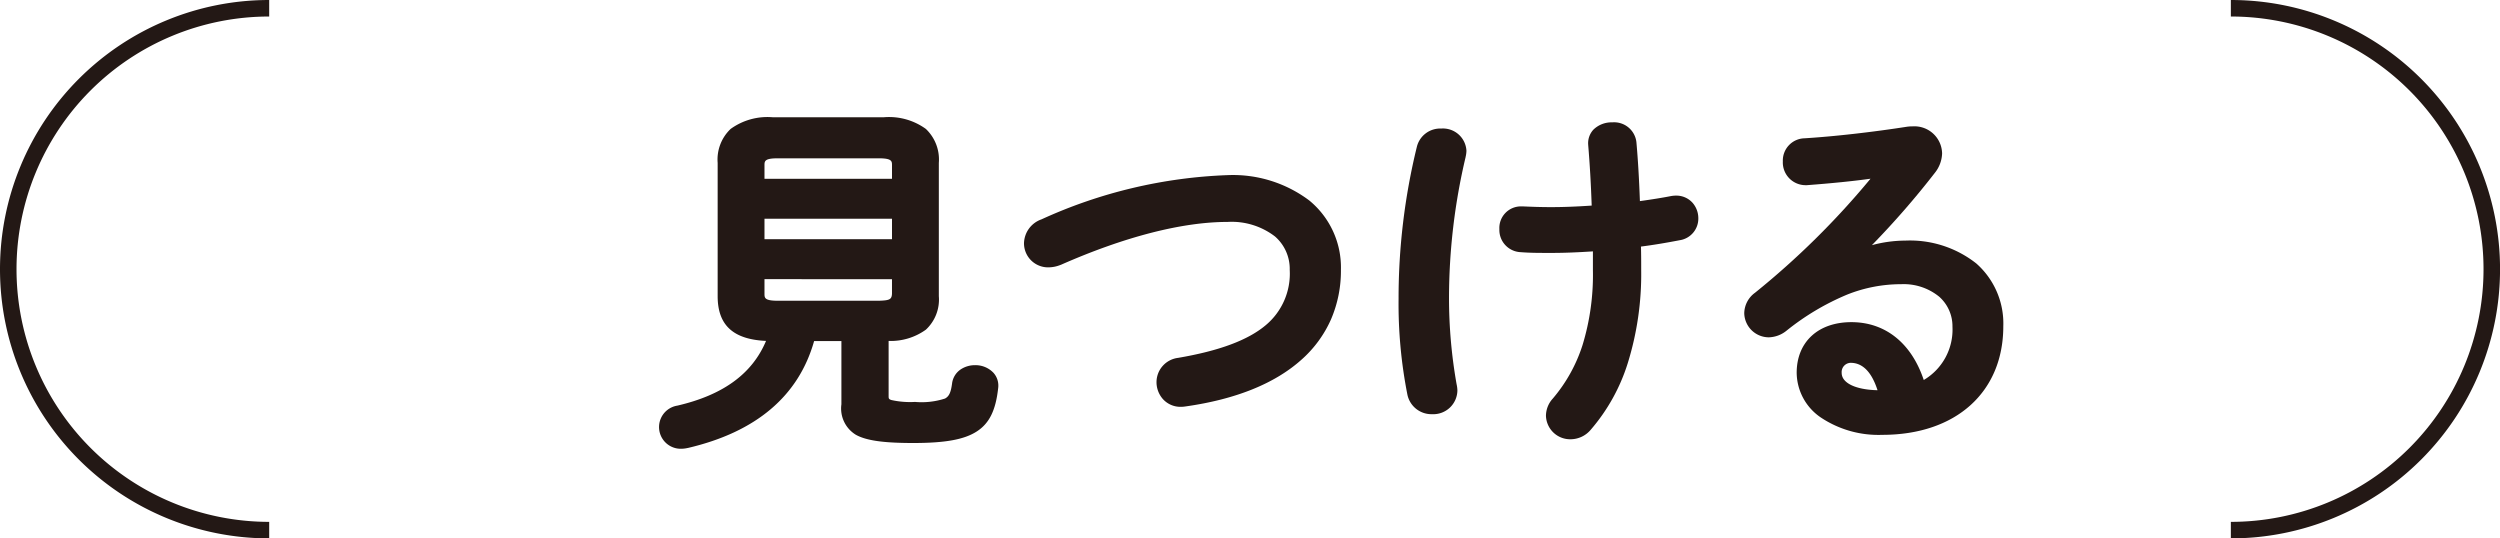
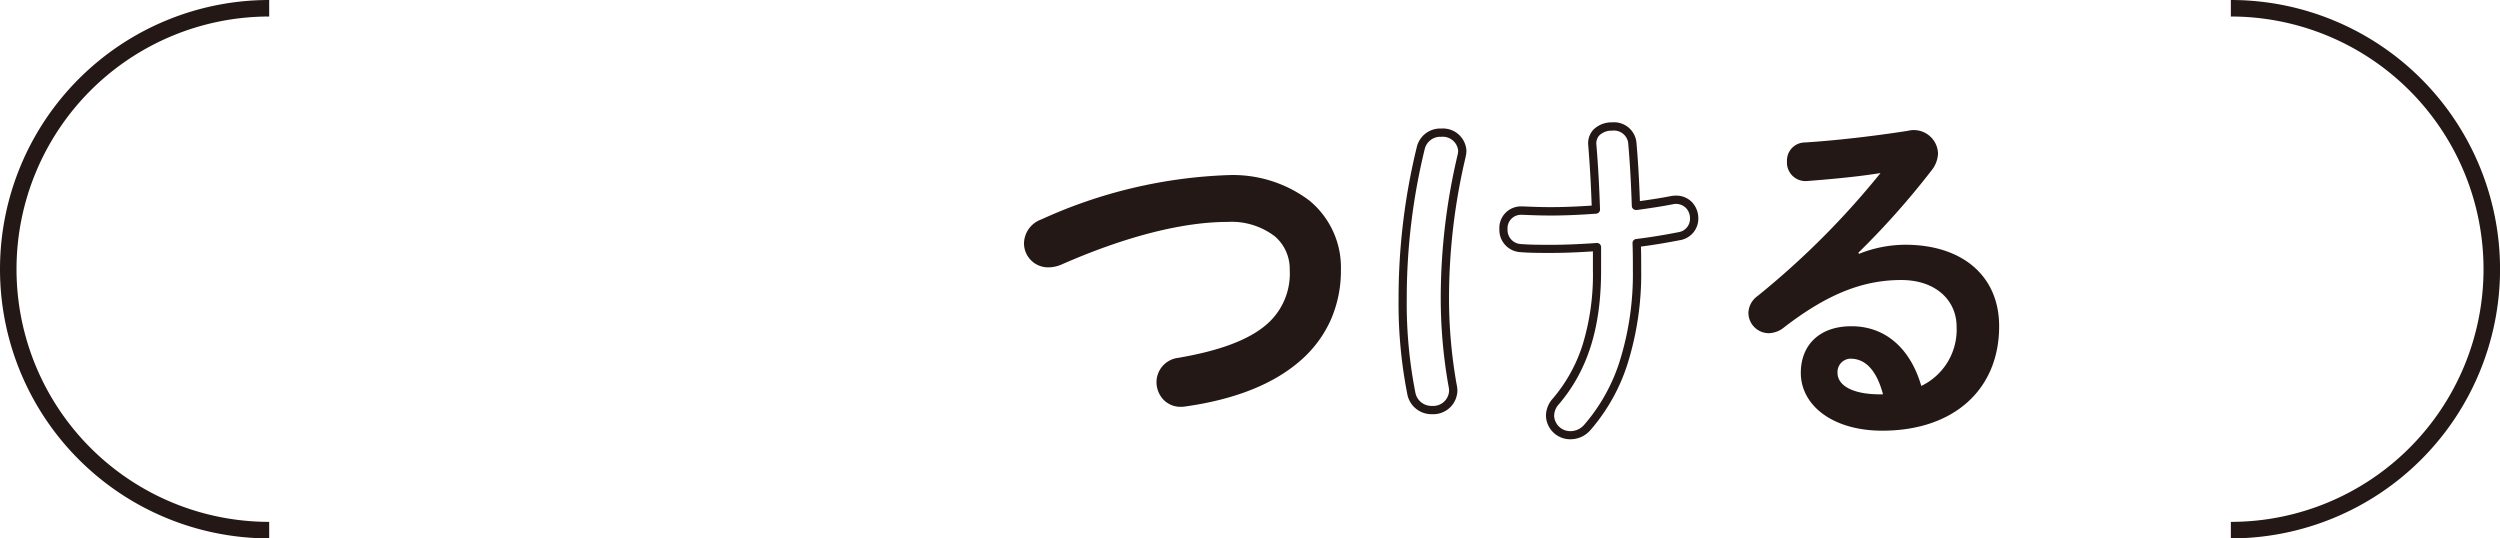
<svg xmlns="http://www.w3.org/2000/svg" width="227.013" height="48.889" viewBox="0 0 227.013 48.889">
  <g transform="translate(-989.527 -1252.25)">
-     <path d="M1063.161,1282.84c-1.354,5.188-5.32,8.328-11.269,9.717a2.57,2.57,0,0,1-.5.066,1.6,1.6,0,0,1-.3-3.174c4.561-1.056,7.338-3.271,8.527-6.609-3.305,0-4.561-1.256-4.561-3.7v-12.1c0-2.445,1.256-3.768,4.627-3.768h10.08c3.372,0,4.627,1.323,4.627,3.768v12.1c0,2.446-1.255,3.669-4.56,3.7v5.387c0,.661.363.892,2.776.892,2.975,0,3.5-.265,3.735-2.015a1.619,1.619,0,0,1,1.718-1.323,1.557,1.557,0,0,1,1.719,1.686c-.4,3.536-1.884,4.627-7.338,4.627-5.221,0-6.146-.826-6.146-3.14v-6.114Zm7.735-15.568c0-.759-.364-1.024-1.587-1.024h-9.155c-1.223,0-1.587.265-1.587,1.024v1.587H1070.9Zm-12.329,7.074H1070.9v-2.612h-12.329Zm10.742,5.586c.826-.034,1.553-.034,1.587-1.026v-1.685h-12.329v1.685c0,.761.364,1.026,1.587,1.026Z" fill="#231815" />
-     <path d="M1051.4,1293a1.971,1.971,0,0,1-.389-3.913l.007,0c4.17-.965,6.815-2.892,8.069-5.881-2.994-.136-4.393-1.437-4.393-4.065v-12.1a3.827,3.827,0,0,1,1.179-3.084,5.7,5.7,0,0,1,3.823-1.059h10.08a5.7,5.7,0,0,1,3.823,1.059,3.827,3.827,0,0,1,1.179,3.084v12.1a3.734,3.734,0,0,1-1.173,3.042,5.455,5.455,0,0,1-3.387,1.026v5.021c0,.208.022.265.234.341a7.781,7.781,0,0,0,2.167.176,6.873,6.873,0,0,0,2.719-.307c.371-.2.533-.547.644-1.382v-.005a1.806,1.806,0,0,1,.767-1.249,2.325,2.325,0,0,1,1.322-.394,2.249,2.249,0,0,1,1.675.7,1.748,1.748,0,0,1,.417,1.41c-.224,2-.8,3.173-1.941,3.909s-2.859,1.048-5.77,1.048c-2.717,0-4.277-.224-5.214-.75a2.794,2.794,0,0,1-1.307-2.765v-5.739h-2.479c-1.411,4.994-5.269,8.259-11.47,9.707l-.012,0h-.005A2.845,2.845,0,0,1,1051.4,1293Zm-.21-3.184a1.223,1.223,0,0,0,.21,2.434,2.251,2.251,0,0,0,.417-.058c6.021-1.407,9.717-4.585,10.985-9.445a.375.375,0,0,1,.363-.28h3.141a.375.375,0,0,1,.375.375v6.114c0,1.161.25,1.733.924,2.111.807.453,2.3.654,4.847.654,2.755,0,4.359-.277,5.362-.927.939-.609,1.4-1.584,1.6-3.366a1.007,1.007,0,0,0-.233-.826,1.493,1.493,0,0,0-1.114-.443,1.254,1.254,0,0,0-1.347,1,2.245,2.245,0,0,1-1.033,1.943,7,7,0,0,1-3.073.4c-2.142,0-3.151-.125-3.151-1.267v-5.387a.375.375,0,0,1,.371-.375c2.975-.03,4.189-.994,4.189-3.327v-12.1c0-2.378-1.272-3.393-4.252-3.393h-10.08c-2.98,0-4.252,1.015-4.252,3.393v12.1a3.066,3.066,0,0,0,.909,2.483,5,5,0,0,0,3.277.844.375.375,0,0,1,.353.5,9.417,9.417,0,0,1-3.121,4.33A14.441,14.441,0,0,1,1051.186,1289.814Zm18.123-9.507h-9.155c-.949,0-1.962-.108-1.962-1.4v-1.685a.375.375,0,0,1,.375-.375H1070.9a.375.375,0,0,1,.375.375v1.685s0,.009,0,.013c-.045,1.311-1.1,1.354-1.876,1.385l-.07,0Zm-10.367-2.711v1.31c0,.392,0,.651,1.212.651h9.147l.063,0c.917-.037,1.136-.1,1.156-.655v-1.3Zm11.954-2.875h-12.329a.375.375,0,0,1-.375-.375v-2.612a.375.375,0,0,1,.375-.375H1070.9a.375.375,0,0,1,.375.375v2.612A.375.375,0,0,1,1070.9,1274.721Zm-11.954-.75h11.579v-1.862h-11.579Zm11.954-4.737h-12.329a.375.375,0,0,1-.375-.375v-1.587c0-1.291,1.013-1.4,1.962-1.4h9.155c.949,0,1.962.108,1.962,1.4v1.587A.375.375,0,0,1,1070.9,1269.234Zm-11.954-.75h11.579v-1.212c0-.391,0-.649-1.212-.649h-9.155c-1.212,0-1.212.258-1.212.649Z" fill="#231815" />
    <path d="M1101,1268.528c5.916,0,9.915,3.173,9.915,8.23,0,6.313-4.693,10.742-13.782,12.031a1.827,1.827,0,0,1-2.215-1.851,1.853,1.853,0,0,1,1.653-1.818c7.734-1.322,10.444-4,10.444-8.362,0-2.544-1.917-4.726-6.015-4.726-4.132,0-9.387,1.322-15.3,3.933a2.6,2.6,0,0,1-.959.2,1.819,1.819,0,0,1-1.85-1.817,1.971,1.971,0,0,1,1.355-1.819A43.894,43.894,0,0,1,1101,1268.528Z" fill="#231815" />
    <path d="M1101,1268.153a11.533,11.533,0,0,1,7.414,2.3,7.864,7.864,0,0,1,2.876,6.3,11.136,11.136,0,0,1-.907,4.513,10.642,10.642,0,0,1-2.7,3.667c-2.421,2.157-5.951,3.578-10.492,4.222a2.74,2.74,0,0,1-.444.037,2.141,2.141,0,0,1-1.627-.71,2.323,2.323,0,0,1-.576-1.549,2.228,2.228,0,0,1,1.963-2.187c3.736-.639,6.335-1.606,7.946-2.959a6.094,6.094,0,0,0,2.188-5.034,3.9,3.9,0,0,0-1.342-3.034,6.459,6.459,0,0,0-4.3-1.317c-4.13,0-9.369,1.349-15.152,3.9l-.011,0a2.981,2.981,0,0,1-1.1.225,2.185,2.185,0,0,1-2.225-2.192,2.359,2.359,0,0,1,1.583-2.164A44.5,44.5,0,0,1,1101,1268.153Zm-4.254,20.294a1.989,1.989,0,0,0,.326-.028h.009c8.68-1.231,13.46-5.372,13.46-11.66,0-4.772-3.745-7.855-9.54-7.855a43.733,43.733,0,0,0-16.606,3.967l-.007,0a1.615,1.615,0,0,0-1.124,1.473,1.444,1.444,0,0,0,1.475,1.442,2.225,2.225,0,0,0,.813-.169c5.875-2.592,11.217-3.962,15.449-3.962a7.183,7.183,0,0,1,4.791,1.5,4.692,4.692,0,0,1,1.6,3.6,6.878,6.878,0,0,1-2.456,5.609c-1.716,1.44-4.431,2.462-8.3,3.123a1.479,1.479,0,0,0-1.341,1.448A1.436,1.436,0,0,0,1096.746,1288.447Z" fill="#231815" />
-     <path d="M1120.4,1264.3a1.765,1.765,0,0,1,1.917,1.653,2.58,2.58,0,0,1-.066.462,56.13,56.13,0,0,0-1.52,12.923,45.136,45.136,0,0,0,.694,7.866,2.559,2.559,0,0,1,.066.5,1.806,1.806,0,0,1-1.917,1.784,1.851,1.851,0,0,1-1.883-1.487,42.039,42.039,0,0,1-.794-8.626,57.339,57.339,0,0,1,1.653-13.716A1.8,1.8,0,0,1,1120.4,1264.3Zm10.081,10.544c-1.223,0-1.983,0-2.842-.067a1.65,1.65,0,0,1-1.587-1.718,1.588,1.588,0,0,1,1.719-1.686c.759.033,1.587.067,2.611.067,1.321,0,2.71-.067,4.064-.167-.065-1.982-.165-3.9-.33-5.882-.066-1.123.86-1.653,1.818-1.653a1.661,1.661,0,0,1,1.818,1.454c.165,1.851.265,3.768.33,5.751,1.191-.165,2.314-.33,3.306-.529a1.64,1.64,0,0,1,1.982,1.653,1.61,1.61,0,0,1-1.321,1.62c-1.191.231-2.513.462-3.9.628.033.826.033,1.652.033,2.478,0,6.379-1.719,11.1-4.495,14.245a2.02,2.02,0,0,1-1.521.728,1.838,1.838,0,0,1-1.884-1.752,1.952,1.952,0,0,1,.53-1.323c2.412-2.841,3.734-6.477,3.734-11.9v-2.115C1133.121,1274.775,1131.732,1274.842,1130.477,1274.842Z" fill="#231815" />
    <path d="M1135.93,1263.361a2.035,2.035,0,0,1,2.192,1.8c.141,1.586.245,3.341.317,5.351,1.106-.156,2.033-.3,2.872-.468l.015,0a2.536,2.536,0,0,1,.393-.031,1.971,1.971,0,0,1,1.5.651,2.133,2.133,0,0,1,.525,1.4,1.986,1.986,0,0,1-1.614,1.986l-.01,0c-1.348.261-2.5.451-3.585.59.021.72.021,1.445.021,2.148a27.225,27.225,0,0,1-1.225,8.454,17.037,17.037,0,0,1-3.364,6.04,2.4,2.4,0,0,1-1.8.855,2.2,2.2,0,0,1-2.259-2.127,2.342,2.342,0,0,1,.62-1.567,14.1,14.1,0,0,0,2.7-4.853,21.821,21.821,0,0,0,.944-6.8v-1.714c-1.435.094-2.645.14-3.69.14-1.244,0-2,0-2.868-.068a2.019,2.019,0,0,1-1.936-2.092,1.959,1.959,0,0,1,1.974-2.065c.046,0,.093,0,.14,0,.805.035,1.609.067,2.592.067,1.091,0,2.326-.047,3.677-.14-.07-2-.172-3.758-.317-5.5v-.009a1.811,1.811,0,0,1,.474-1.387A2.35,2.35,0,0,1,1135.93,1263.361Zm2.148,7.955a.375.375,0,0,1-.375-.363c-.071-2.174-.179-4.048-.329-5.73,0,0,0-.006,0-.008a1.3,1.3,0,0,0-1.444-1.1,1.605,1.605,0,0,0-1.173.428,1.064,1.064,0,0,0-.271.824c.155,1.86.26,3.734.331,5.9a.375.375,0,0,1-.347.386c-1.51.111-2.886.168-4.092.168-1,0-1.813-.032-2.627-.067h-.006l-.1,0a1.222,1.222,0,0,0-1.224,1.315,1.278,1.278,0,0,0,1.235,1.344h.006c.844.066,1.585.066,2.813.066,1.123,0,2.444-.054,4.039-.165a.384.384,0,0,1,.282.1.375.375,0,0,1,.119.274v2.115c0,5.211-1.215,9.068-3.823,12.141a1.585,1.585,0,0,0-.441,1.08,1.467,1.467,0,0,0,1.509,1.377,1.657,1.657,0,0,0,1.238-.6,16.3,16.3,0,0,0,3.215-5.779,26.478,26.478,0,0,0,1.188-8.22c0-.808,0-1.645-.033-2.463a.375.375,0,0,1,.33-.387c1.169-.14,2.4-.338,3.868-.623a1.229,1.229,0,0,0,1.023-1.253,1.374,1.374,0,0,0-.335-.905,1.287,1.287,0,0,0-1.206-.378c-.957.192-2.02.351-3.32.531A.386.386,0,0,1,1138.078,1271.316Zm-17.682-7.393a2.135,2.135,0,0,1,2.292,2.028,2.843,2.843,0,0,1-.073.536l0,.014a55.706,55.706,0,0,0-1.51,12.835,44.972,44.972,0,0,0,.688,7.8,2.872,2.872,0,0,1,.073.565,2.187,2.187,0,0,1-2.292,2.159,2.229,2.229,0,0,1-2.249-1.78,42.476,42.476,0,0,1-.8-8.708,57.773,57.773,0,0,1,1.664-13.807A2.182,2.182,0,0,1,1120.4,1263.923Zm1.485,2.409a2.377,2.377,0,0,0,.057-.381,1.407,1.407,0,0,0-1.542-1.278,1.452,1.452,0,0,0-1.486,1.071,57.014,57.014,0,0,0-1.642,13.625,41.719,41.719,0,0,0,.785,8.546,1.487,1.487,0,0,0,1.517,1.193,1.437,1.437,0,0,0,1.542-1.409,2.271,2.271,0,0,0-.059-.422,45.76,45.76,0,0,1-.7-7.939A56.473,56.473,0,0,1,1121.881,1266.332Z" fill="#231815" />
    <path d="M1158.333,1275.3a11.422,11.422,0,0,1,4.2-.826c5.156,0,8.527,2.809,8.527,7.4,0,5.784-4.164,9.485-10.61,9.485-4.527,0-7.4-2.313-7.4-5.255,0-2.478,1.653-4.23,4.595-4.23,3.172,0,5.386,2.115,6.345,5.421a5.666,5.666,0,0,0,3.206-5.388c0-2.347-1.851-4.23-5.024-4.23-3.338,0-6.577,1.157-10.642,4.3a2.29,2.29,0,0,1-1.388.529,1.863,1.863,0,0,1-1.851-1.818,1.946,1.946,0,0,1,.826-1.553,74.349,74.349,0,0,0,11.171-11.171c-1.85.3-4.1.529-6.709.727a1.682,1.682,0,0,1-1.785-1.785,1.639,1.639,0,0,1,1.62-1.719c2.677-.165,6.18-.561,9.353-1.057a2.2,2.2,0,0,1,2.743,2.049,2.619,2.619,0,0,1-.595,1.553,72.724,72.724,0,0,1-6.642,7.47Zm-.76,9.518a1.21,1.21,0,0,0-1.189,1.289c0,1.091,1.256,1.951,3.866,1.951h.265C1159.953,1285.946,1158.961,1284.822,1157.573,1284.822Z" fill="#231815" />
-     <path d="M1163.214,1263.725a2.511,2.511,0,0,1,2.666,2.457,2.966,2.966,0,0,1-.67,1.778l0,0a76.377,76.377,0,0,1-5.706,6.553,11.723,11.723,0,0,1,3.031-.415,9.723,9.723,0,0,1,6.441,2.069,7.259,7.259,0,0,1,2.461,5.709c0,5.99-4.312,9.86-10.985,9.86a9.414,9.414,0,0,1-5.621-1.6,4.964,4.964,0,0,1-2.156-4.033c0-2.8,1.951-4.6,4.97-4.6,3.08,0,5.453,1.907,6.569,5.253a5.314,5.314,0,0,0,2.607-4.845,3.578,3.578,0,0,0-1.2-2.715,5.1,5.1,0,0,0-3.453-1.14,13.2,13.2,0,0,0-4.911.945,22.721,22.721,0,0,0-5.5,3.273,2.667,2.667,0,0,1-1.617.607,2.239,2.239,0,0,1-2.226-2.193,2.34,2.34,0,0,1,.971-1.849,73.231,73.231,0,0,0,10.494-10.36c-1.567.218-3.468.411-5.773.586h-.007c-.046,0-.092,0-.137,0a2.066,2.066,0,0,1-2.044-2.163,2.02,2.02,0,0,1,1.978-2.094c2.667-.165,6.147-.558,9.313-1.053A3.588,3.588,0,0,1,1163.214,1263.725Zm1.4,3.782a2.273,2.273,0,0,0,.518-1.326,1.76,1.76,0,0,0-1.916-1.707,2.82,2.82,0,0,0-.4.029c-3.184.5-6.694.894-9.383,1.06h-.011a1.262,1.262,0,0,0-1.257,1.344,1.318,1.318,0,0,0,1.294,1.413l.091,0c2.779-.211,4.962-.447,6.674-.723a.375.375,0,0,1,.351.606,74.64,74.64,0,0,1-11.233,11.231,1.587,1.587,0,0,0-.681,1.257,1.5,1.5,0,0,0,1.476,1.443,1.922,1.922,0,0,0,1.156-.449c3.92-3.027,7.273-4.376,10.874-4.376a5.828,5.828,0,0,1,3.951,1.33,4.318,4.318,0,0,1,1.448,3.275,6.617,6.617,0,0,1-.888,3.444,5.849,5.849,0,0,1-2.53,2.282.375.375,0,0,1-.524-.233,7.9,7.9,0,0,0-2.23-3.773,5.512,5.512,0,0,0-3.755-1.377c-2.6,0-4.22,1.477-4.22,3.855a4.232,4.232,0,0,0,1.851,3.429,8.68,8.68,0,0,0,5.177,1.451,11,11,0,0,0,7.473-2.478,8.591,8.591,0,0,0,2.762-6.632,6.531,6.531,0,0,0-2.2-5.14,8.993,8.993,0,0,0-5.953-1.888,11.079,11.079,0,0,0-4.057.8.375.375,0,0,1-.454-.142l-.065-.1a.375.375,0,0,1,.054-.477A71.718,71.718,0,0,0,1164.612,1267.508Zm-7.039,16.939c1.959,0,2.878,1.913,3.3,3.519a.375.375,0,0,1-.362.471h-.265a6.513,6.513,0,0,1-3.092-.613,1.963,1.963,0,0,1-1.149-1.713A1.581,1.581,0,0,1,1157.573,1284.447Zm2.441,3.237c-.531-1.651-1.351-2.487-2.441-2.487a.84.84,0,0,0-.814.914C1156.759,1287.032,1158.028,1287.64,1160.014,1287.684Z" fill="#231815" />
    <path d="M1192.1,1301.138v-1.5a22.944,22.944,0,1,0,0-45.888v-1.5a24.444,24.444,0,1,1,0,48.888Z" fill="#231815" />
    <path d="M1013.971,1301.138a24.444,24.444,0,1,1,0-48.888v1.5a22.944,22.944,0,1,0,0,45.888Z" fill="#231815" />
  </g>
</svg>